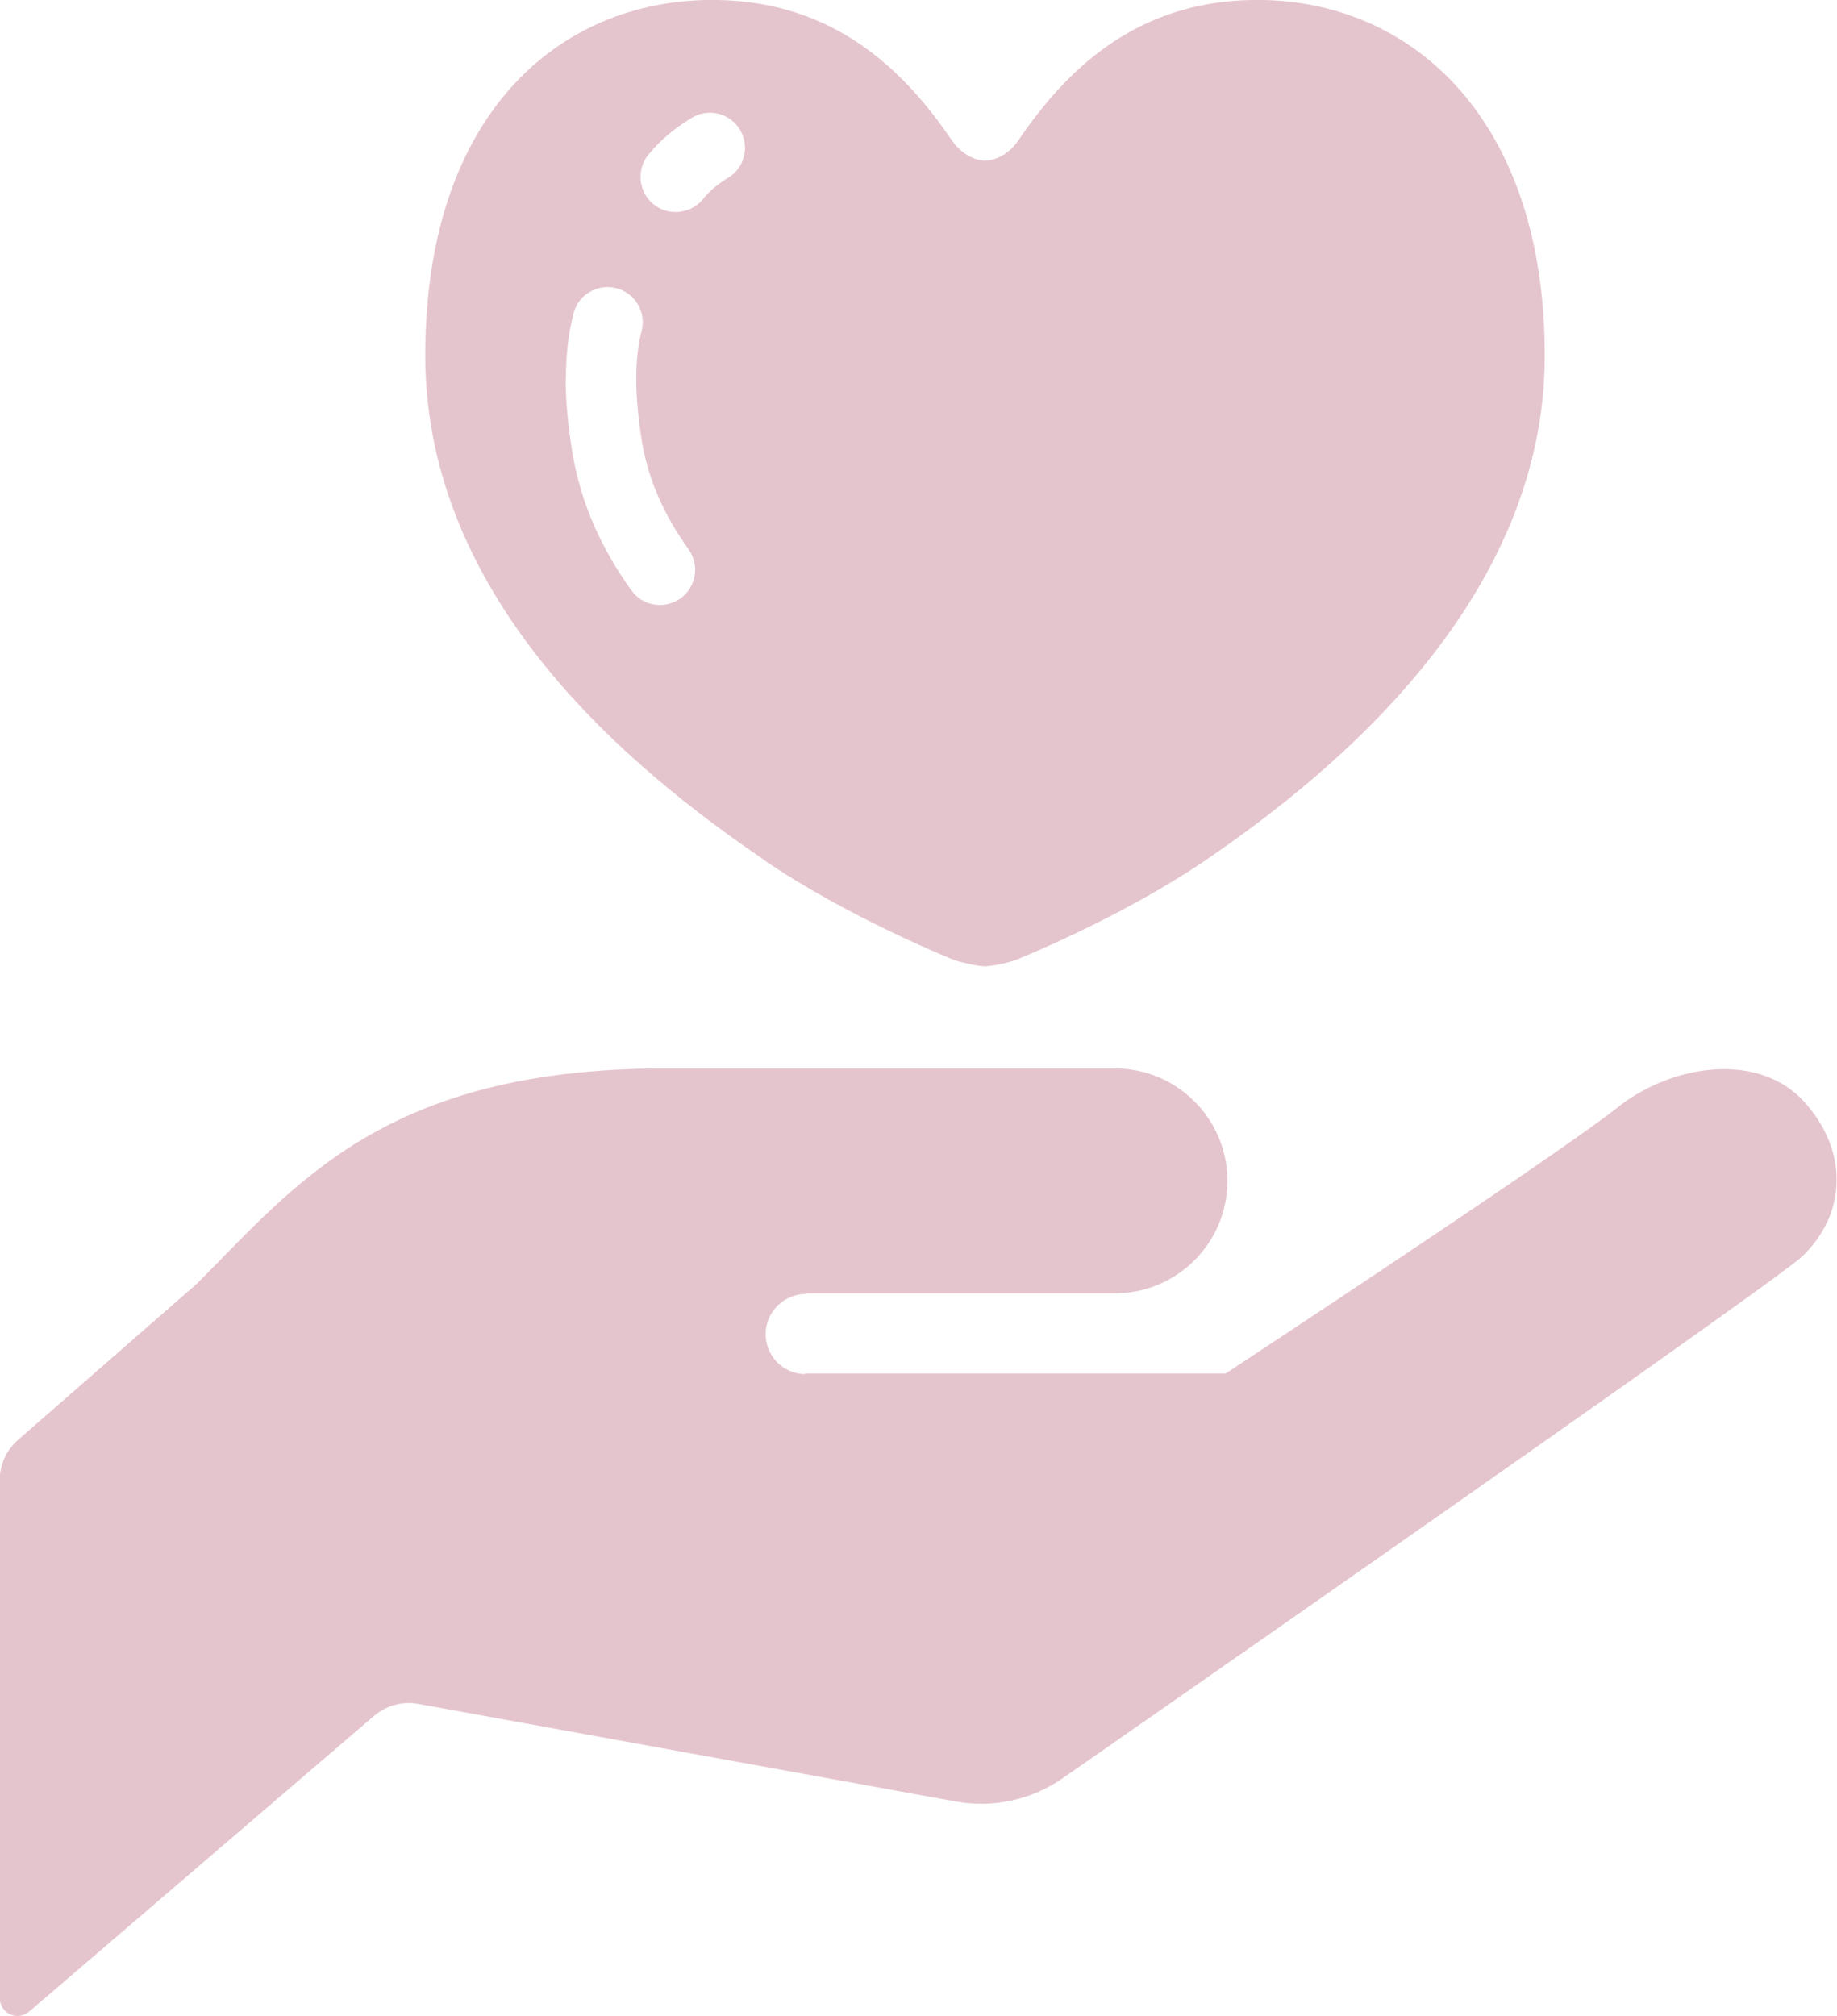
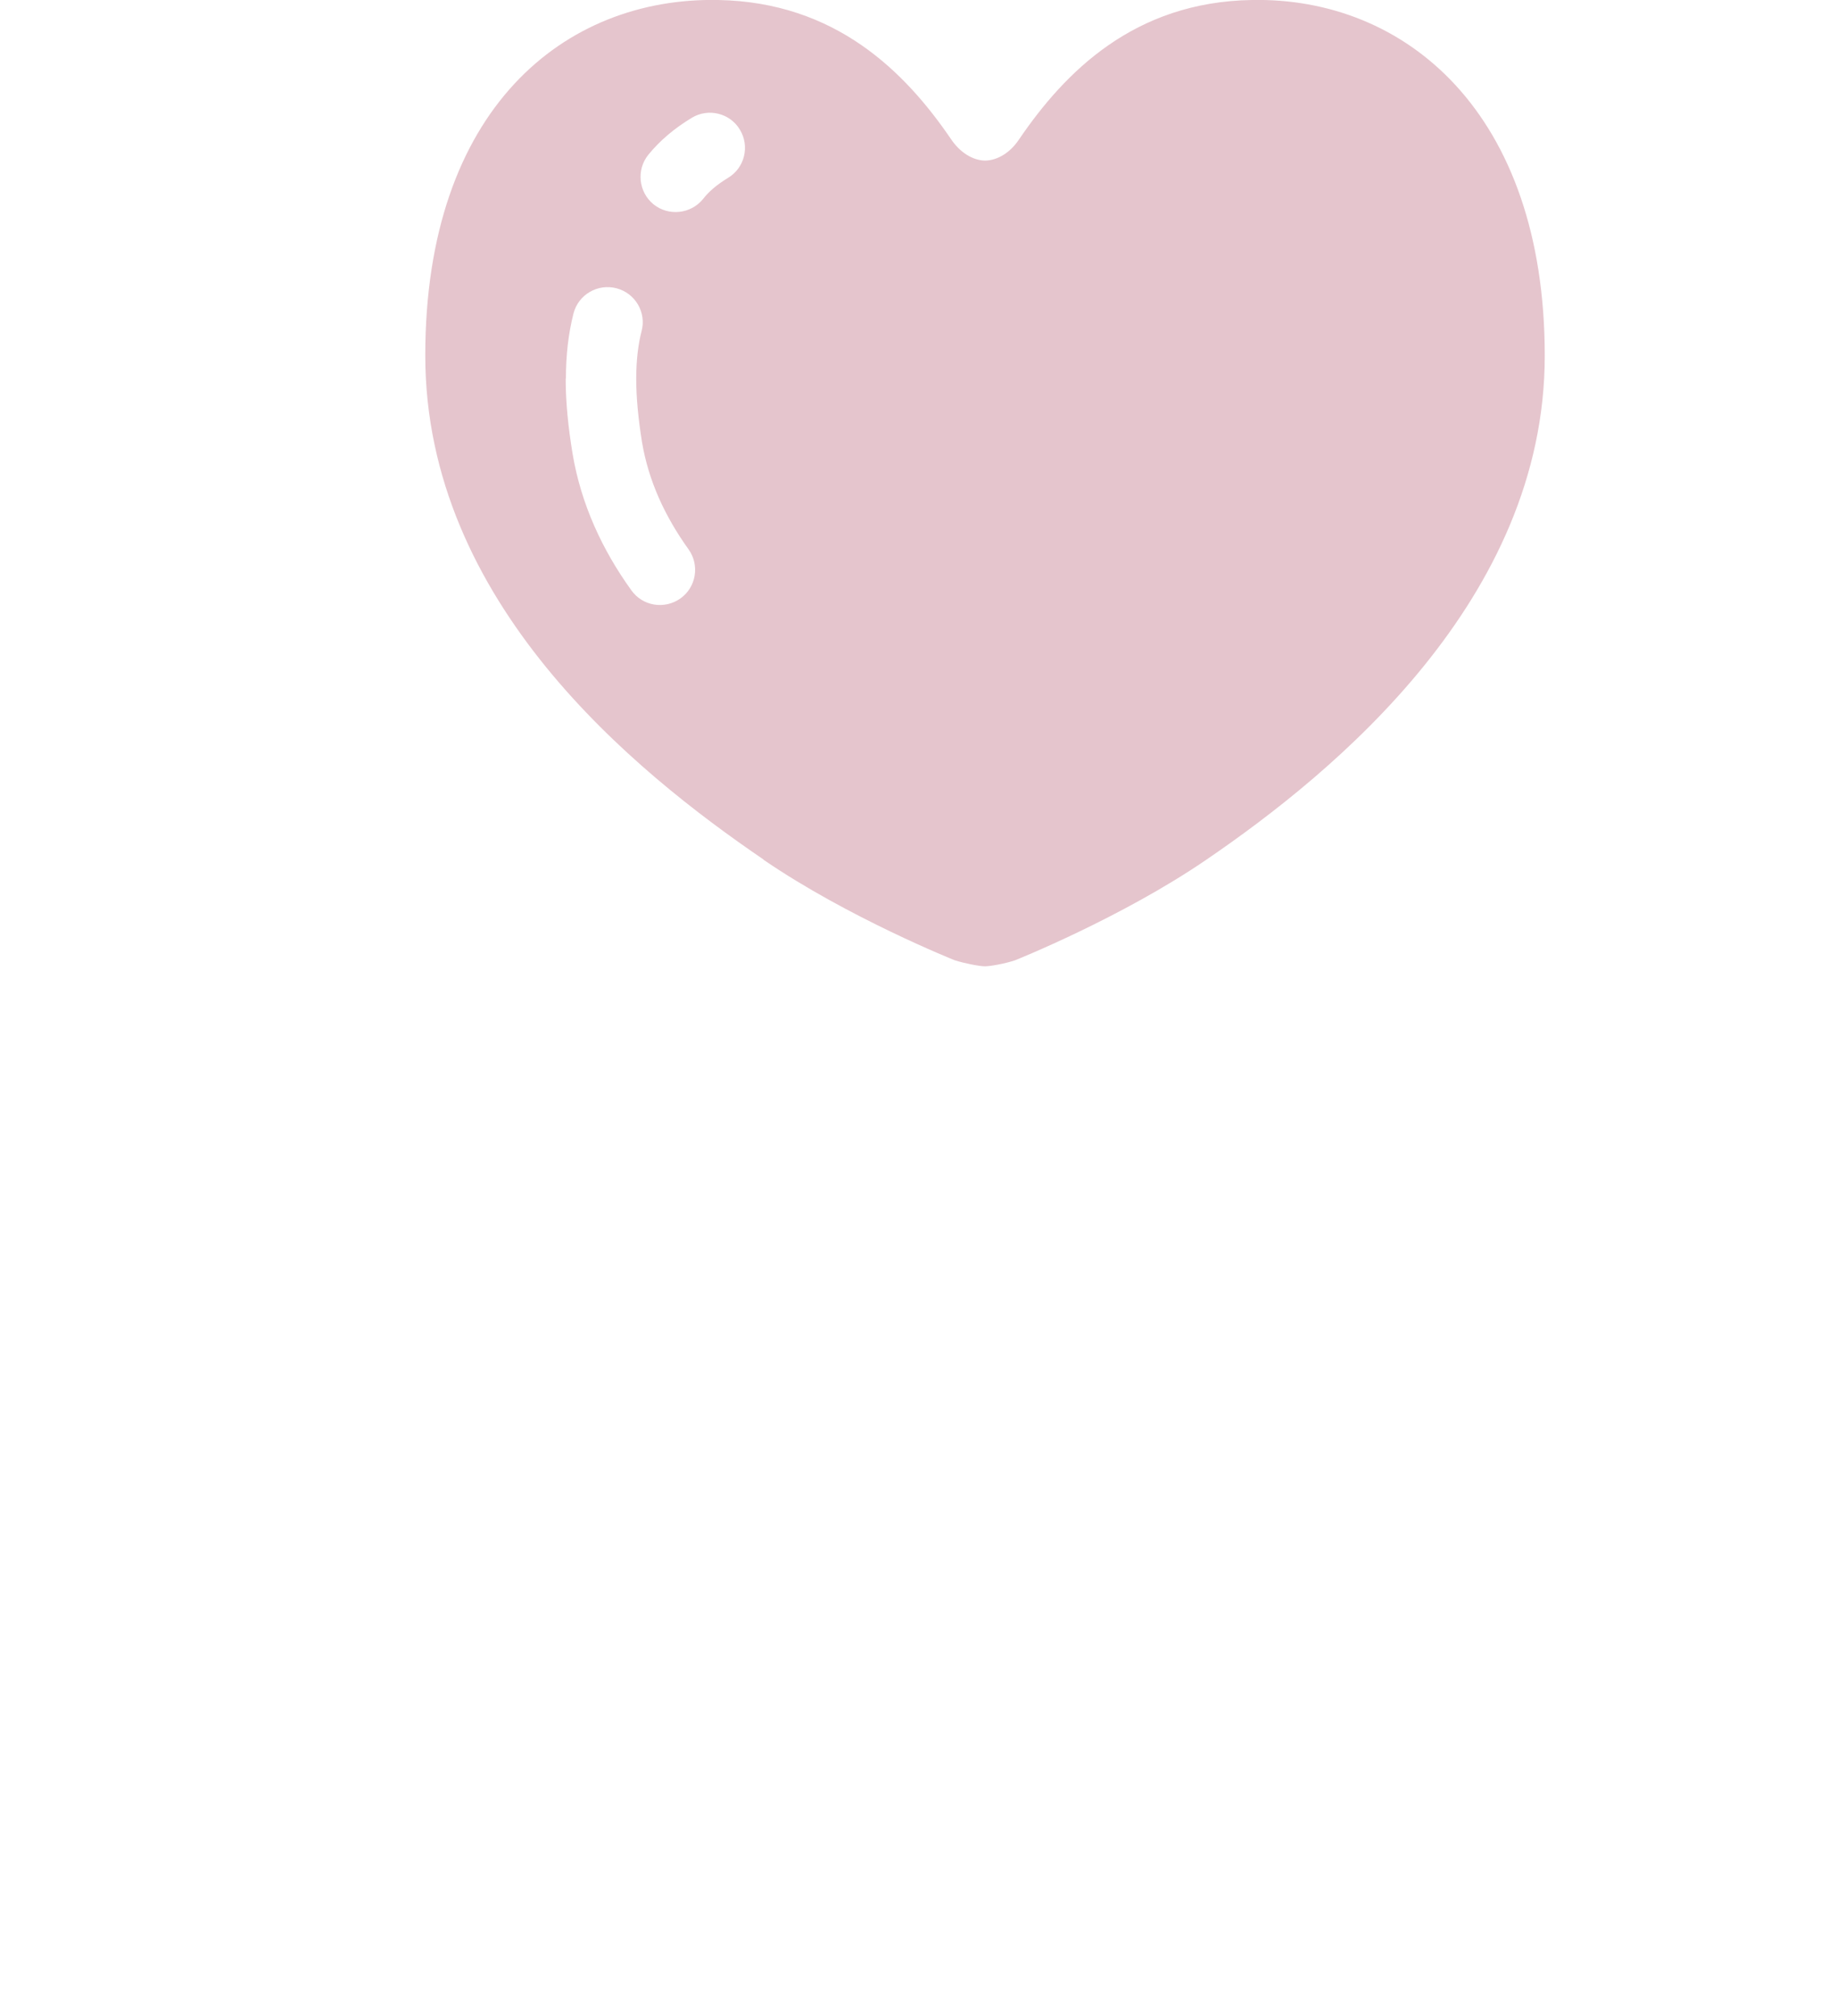
<svg xmlns="http://www.w3.org/2000/svg" id="Layer_2" data-name="Layer 2" viewBox="0 0 82.03 90">
  <defs>
    <style>
      .cls-1 {
        fill: #e5c5cd;
        stroke-width: 0px;
      }
    </style>
  </defs>
  <g id="_レイヤー_6" data-name="レイヤー 6">
    <g>
-       <path class="cls-1" d="m80.55,49.17c-1.98-2.16-5.67-1.7-8.14.13-2.26,1.88-17.68,12.02-17.68,12.02h-18.75l-.06.03c-.99-.03-1.76-.86-1.73-1.85.04-.99.87-1.76,1.85-1.73l-.06-.03h13.81c2.77,0,5.02-2.25,5.02-5.02s-2.25-5.02-5.02-5.02h-20.08c-12.56,0-16.53,5.23-20.93,9.62l-7.97,6.96c-.52.45-.82,1.1-.82,1.79v23.14c0,.31.18.59.46.72.28.13.61.08.85-.12l15.41-13.21c.54-.46,1.27-.66,1.97-.53l24.01,4.36c1.67.3,3.4-.08,4.79-1.06,0,0,30.64-21.31,32.91-23.2,2.15-1.98,2.13-4.85.15-7.01Z" />
      <path class="cls-1" d="m34.09,38.38c3.78,2.59,8.54,4.49,8.54,4.49.44.14,1.11.27,1.35.27s.91-.12,1.35-.27c0,0,4.76-1.9,8.54-4.49,5.76-3.93,15.11-11.64,15.11-22.5S62.75-.14,55.89,0c-5.23.09-8.32,3.19-10.39,6.23-.38.57-.94.93-1.51.94-.57-.01-1.13-.38-1.51-.94C40.41,3.19,37.31.1,32.08,0c-6.86-.14-13.09,4.85-13.09,15.87s9.34,18.57,15.1,22.5Zm-5.14-31.47c.53-.65,1.18-1.19,1.94-1.65.74-.45,1.71-.21,2.15.53.45.74.21,1.71-.53,2.15-.49.3-.86.61-1.12.95-.55.67-1.54.77-2.21.23-.67-.55-.77-1.54-.23-2.21Zm-3.68,10c0-1.05.11-2.02.34-2.92.22-.84,1.08-1.34,1.92-1.12.84.22,1.34,1.08,1.12,1.91-.15.58-.24,1.29-.24,2.13s.09,1.78.26,2.84c.29,1.71,1.01,3.29,2.08,4.78.5.7.34,1.69-.37,2.19-.71.5-1.69.34-2.19-.37-1.29-1.79-2.24-3.83-2.62-6.08-.2-1.21-.31-2.32-.31-3.37Z" />
    </g>
  </g>
</svg>